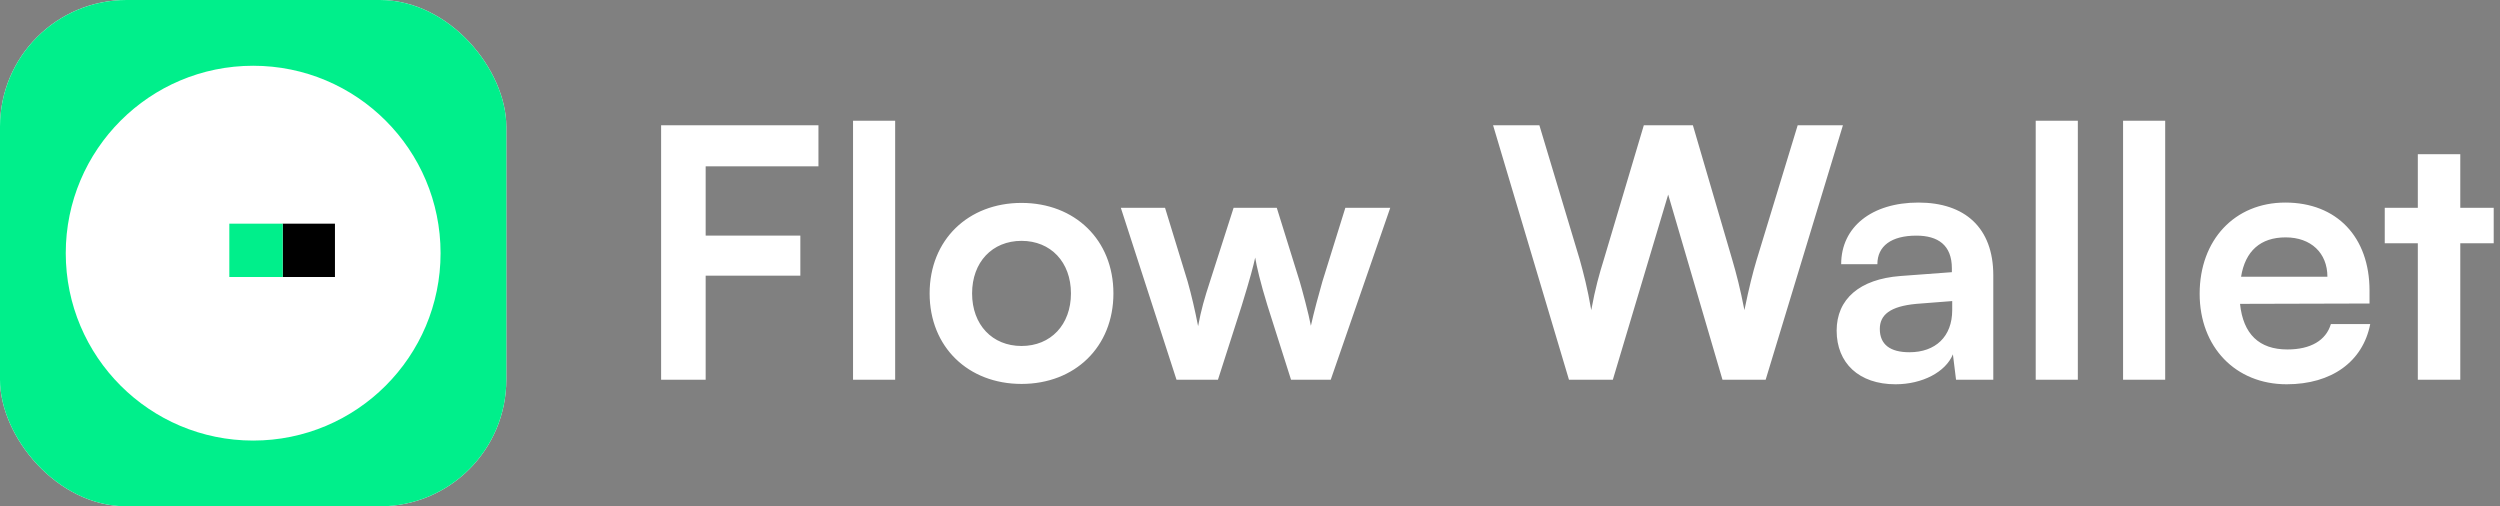
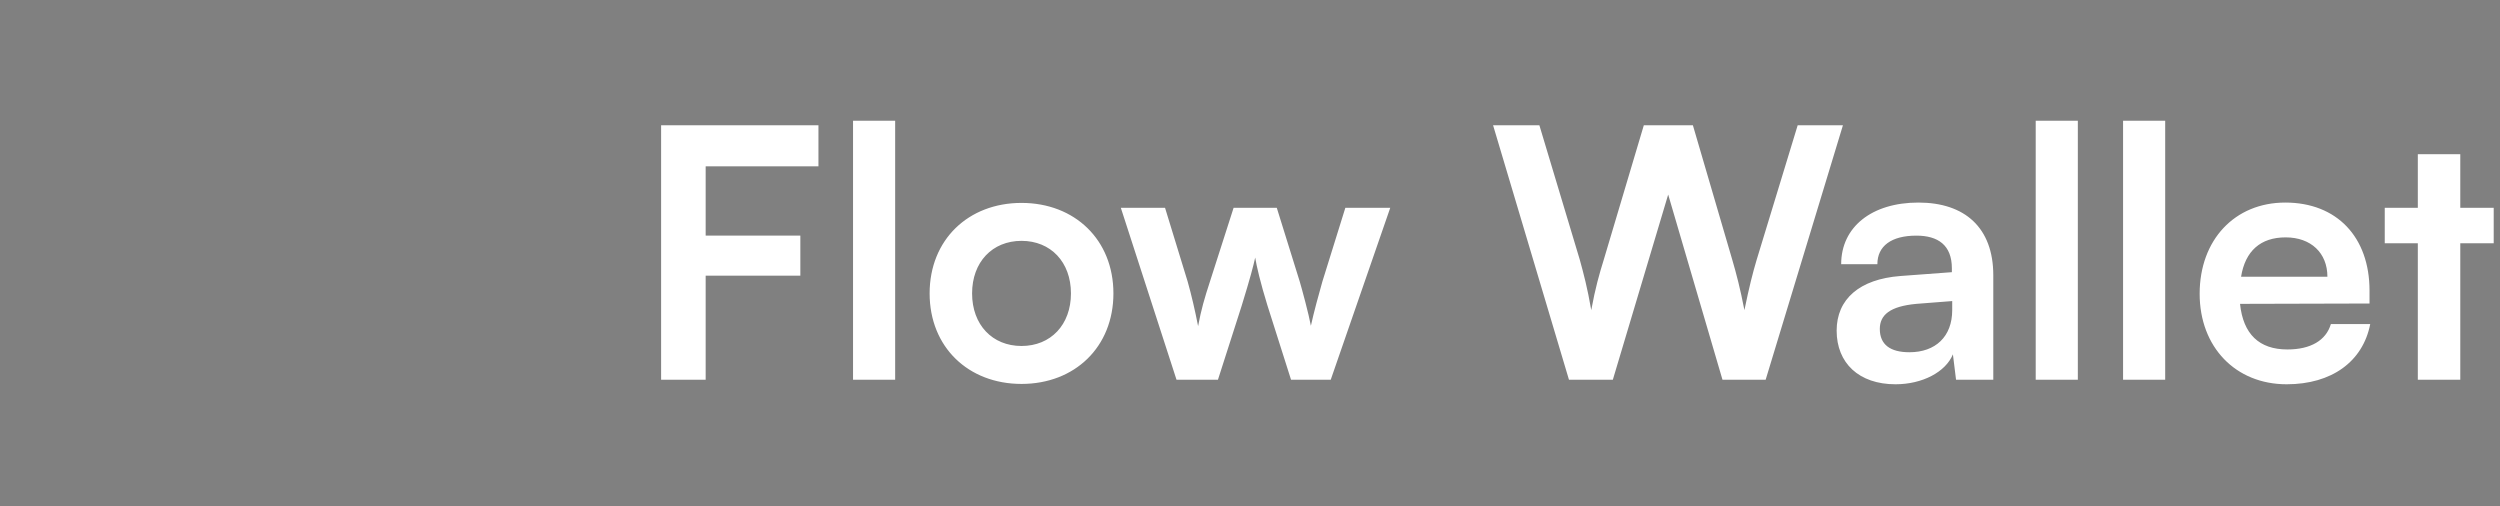
<svg xmlns="http://www.w3.org/2000/svg" width="158" height="32" viewBox="0 0 158 32" fill="none">
  <rect x="0" y="0" width="158" height="32" fill="#808080" stroke="none" />
  <g clip-path="url(#clip0_2219_6321)">
-     <rect width="32" height="32" rx="8" fill="white" />
    <g clip-path="url(#clip1_2219_6321)">
-       <rect width="32" height="32" fill="#00EF8B" />
      <path d="M16 27.844C22.541 27.844 27.844 22.541 27.844 16C27.844 9.459 22.541 4.156 16 4.156C9.459 4.156 4.156 9.459 4.156 16C4.156 22.541 9.459 27.844 16 27.844Z" fill="white" />
-       <path d="M21.169 14.134H17.867V17.508H21.169V14.134Z" fill="black" />
-       <path d="M14.493 17.508H17.867V14.134H14.493V17.508Z" fill="#00EF8B" />
    </g>
  </g>
  <path d="M50.582 17.422H44.598V24H41.782V7.918H51.726V10.514H44.598V14.892H50.582V17.422ZM56.574 24H53.912V7.632H56.574V24ZM58.752 18.544C58.752 15.156 61.194 12.824 64.56 12.824C67.926 12.824 70.368 15.156 70.368 18.544C70.368 21.932 67.926 24.264 64.56 24.264C61.194 24.264 58.752 21.932 58.752 18.544ZM61.436 18.544C61.436 20.524 62.712 21.866 64.56 21.866C66.408 21.866 67.684 20.524 67.684 18.544C67.684 16.564 66.408 15.222 64.56 15.222C62.712 15.222 61.436 16.564 61.436 18.544ZM74.356 24L70.836 13.132H73.63L75.06 17.796C75.302 18.654 75.522 19.6 75.72 20.612C75.918 19.556 76.116 18.874 76.468 17.796L77.964 13.132H80.692L82.144 17.796C82.276 18.236 82.716 19.864 82.848 20.59C83.024 19.776 83.376 18.478 83.574 17.796L85.026 13.132H87.864L84.102 24H81.594L80.098 19.292C79.658 17.862 79.416 16.828 79.328 16.278C79.218 16.784 79.02 17.554 78.47 19.336L76.974 24H74.356ZM99.159 24L94.363 7.918H97.289L99.841 16.41C100.083 17.29 100.325 18.192 100.567 19.6C100.831 18.17 101.073 17.334 101.359 16.41L103.889 7.918H106.991L109.477 16.41C109.741 17.312 109.983 18.236 110.247 19.6C110.555 18.104 110.775 17.246 111.017 16.432L113.613 7.918H116.473L111.589 24H108.861L105.429 12.296L101.931 24H99.159ZM119.794 24.286C117.484 24.286 116.076 22.944 116.076 20.898C116.076 18.896 117.528 17.642 120.102 17.444L123.358 17.202V16.96C123.358 15.486 122.478 14.892 121.114 14.892C119.53 14.892 118.65 15.552 118.65 16.696H116.362C116.362 14.342 118.298 12.802 121.246 12.802C124.172 12.802 125.976 14.386 125.976 17.4V24H123.622L123.424 22.394C122.962 23.516 121.488 24.286 119.794 24.286ZM120.674 22.262C122.324 22.262 123.38 21.272 123.38 19.6V19.028L121.114 19.204C119.442 19.358 118.804 19.908 118.804 20.788C118.804 21.778 119.464 22.262 120.674 22.262ZM131.319 24H128.657V7.632H131.319V24ZM136.84 24H134.178V7.632H136.84V24ZM144.518 24.286C141.284 24.286 139.018 21.932 139.018 18.566C139.018 15.156 141.24 12.802 144.43 12.802C147.686 12.802 149.754 14.98 149.754 18.368V19.182L141.57 19.204C141.768 21.118 142.78 22.086 144.562 22.086C146.036 22.086 147.004 21.514 147.312 20.48H149.798C149.336 22.856 147.356 24.286 144.518 24.286ZM144.452 15.002C142.868 15.002 141.9 15.86 141.636 17.488H147.092C147.092 15.992 146.058 15.002 144.452 15.002ZM155.49 24H152.806V15.376H150.716V13.132H152.806V9.744H155.49V13.132H157.602V15.376H155.49V24Z" fill="white" />
  <defs>
    <clipPath id="clip0_2219_6321">
-       <rect width="32" height="32" rx="8" fill="white" />
-     </clipPath>
+       </clipPath>
    <clipPath id="clip1_2219_6321">
      <rect width="32" height="32" fill="white" />
    </clipPath>
  </defs>
</svg>